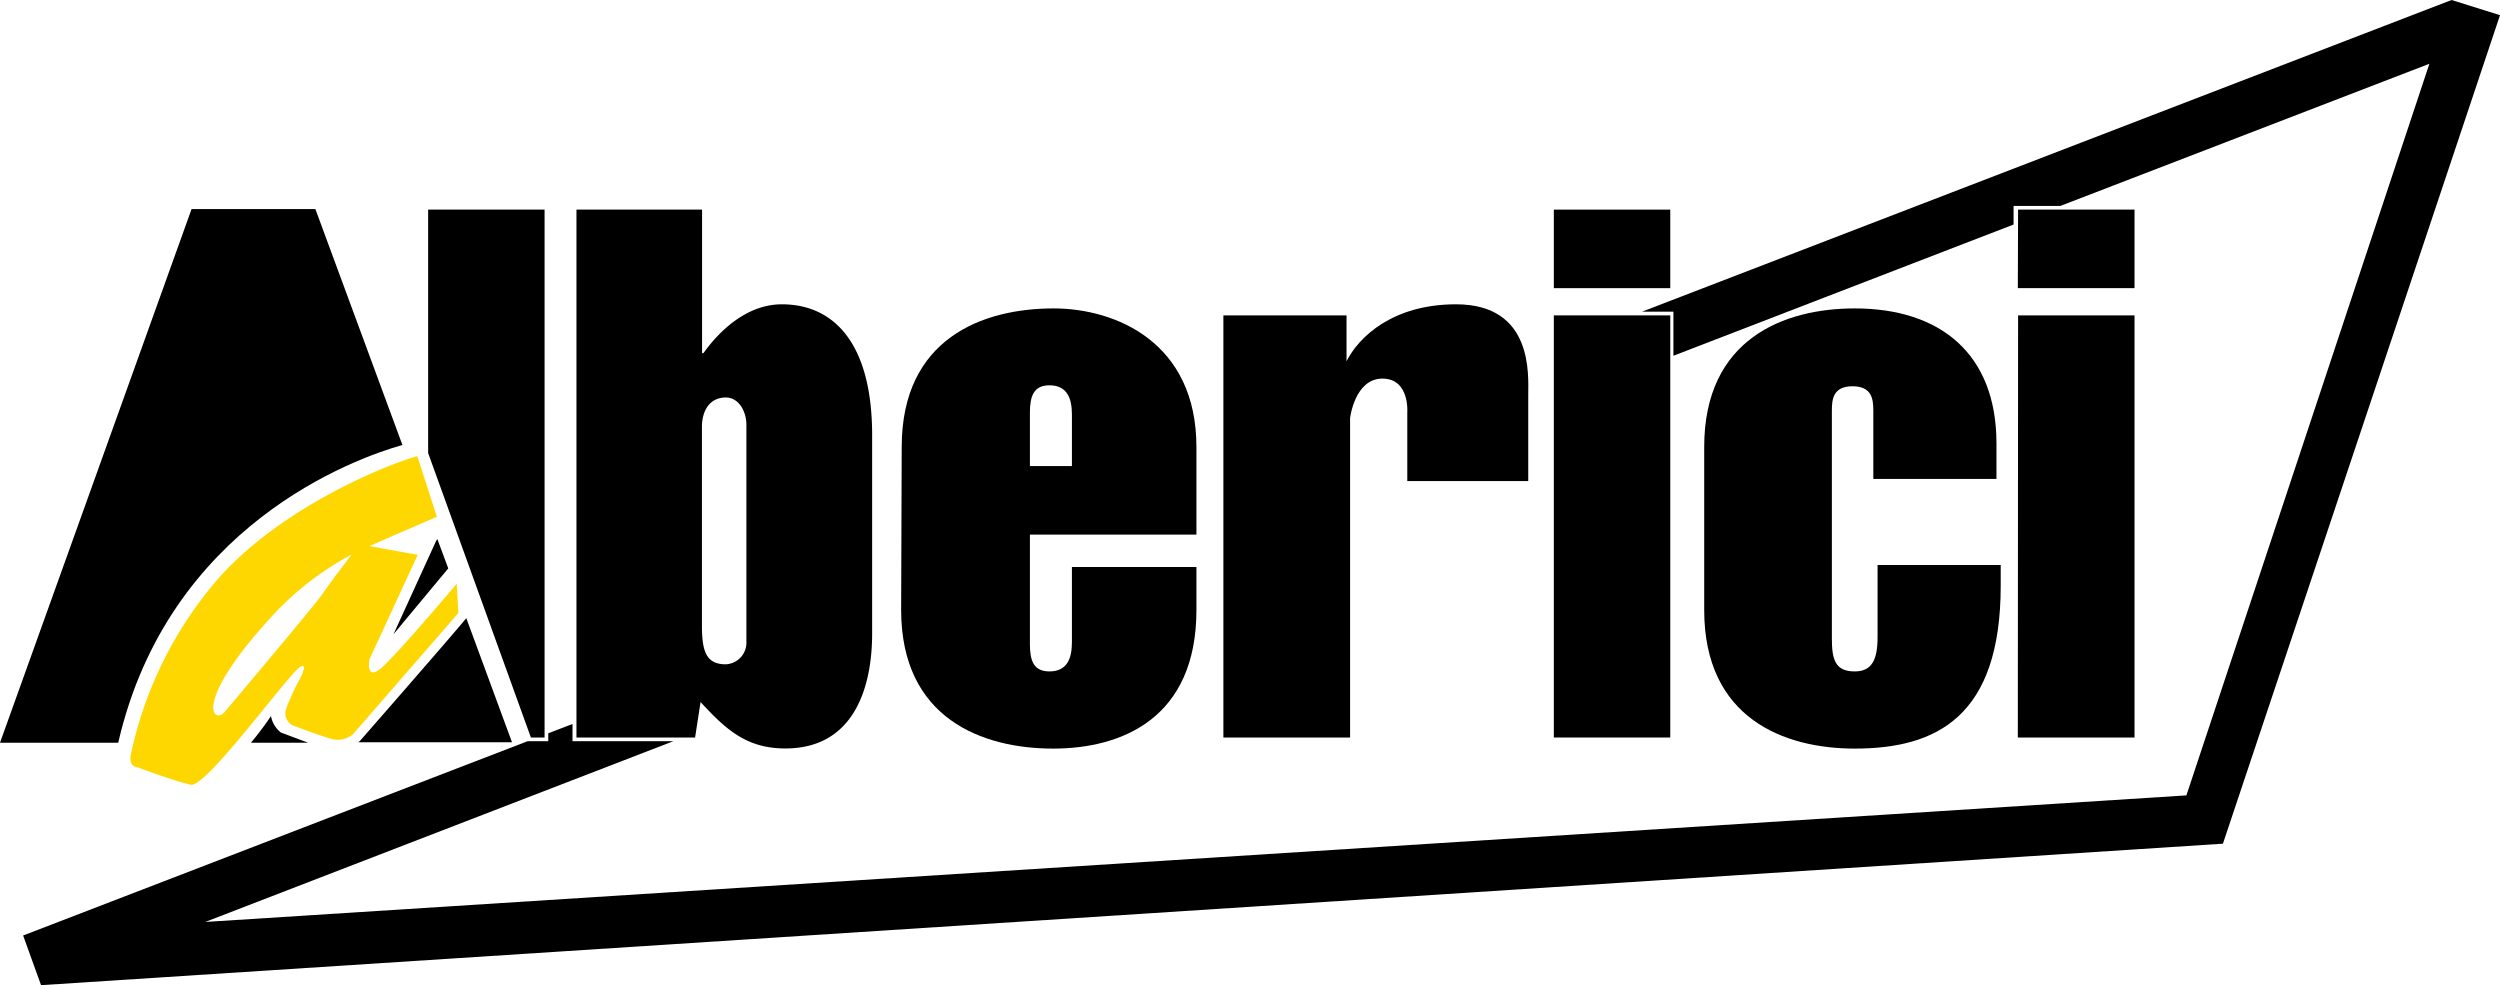
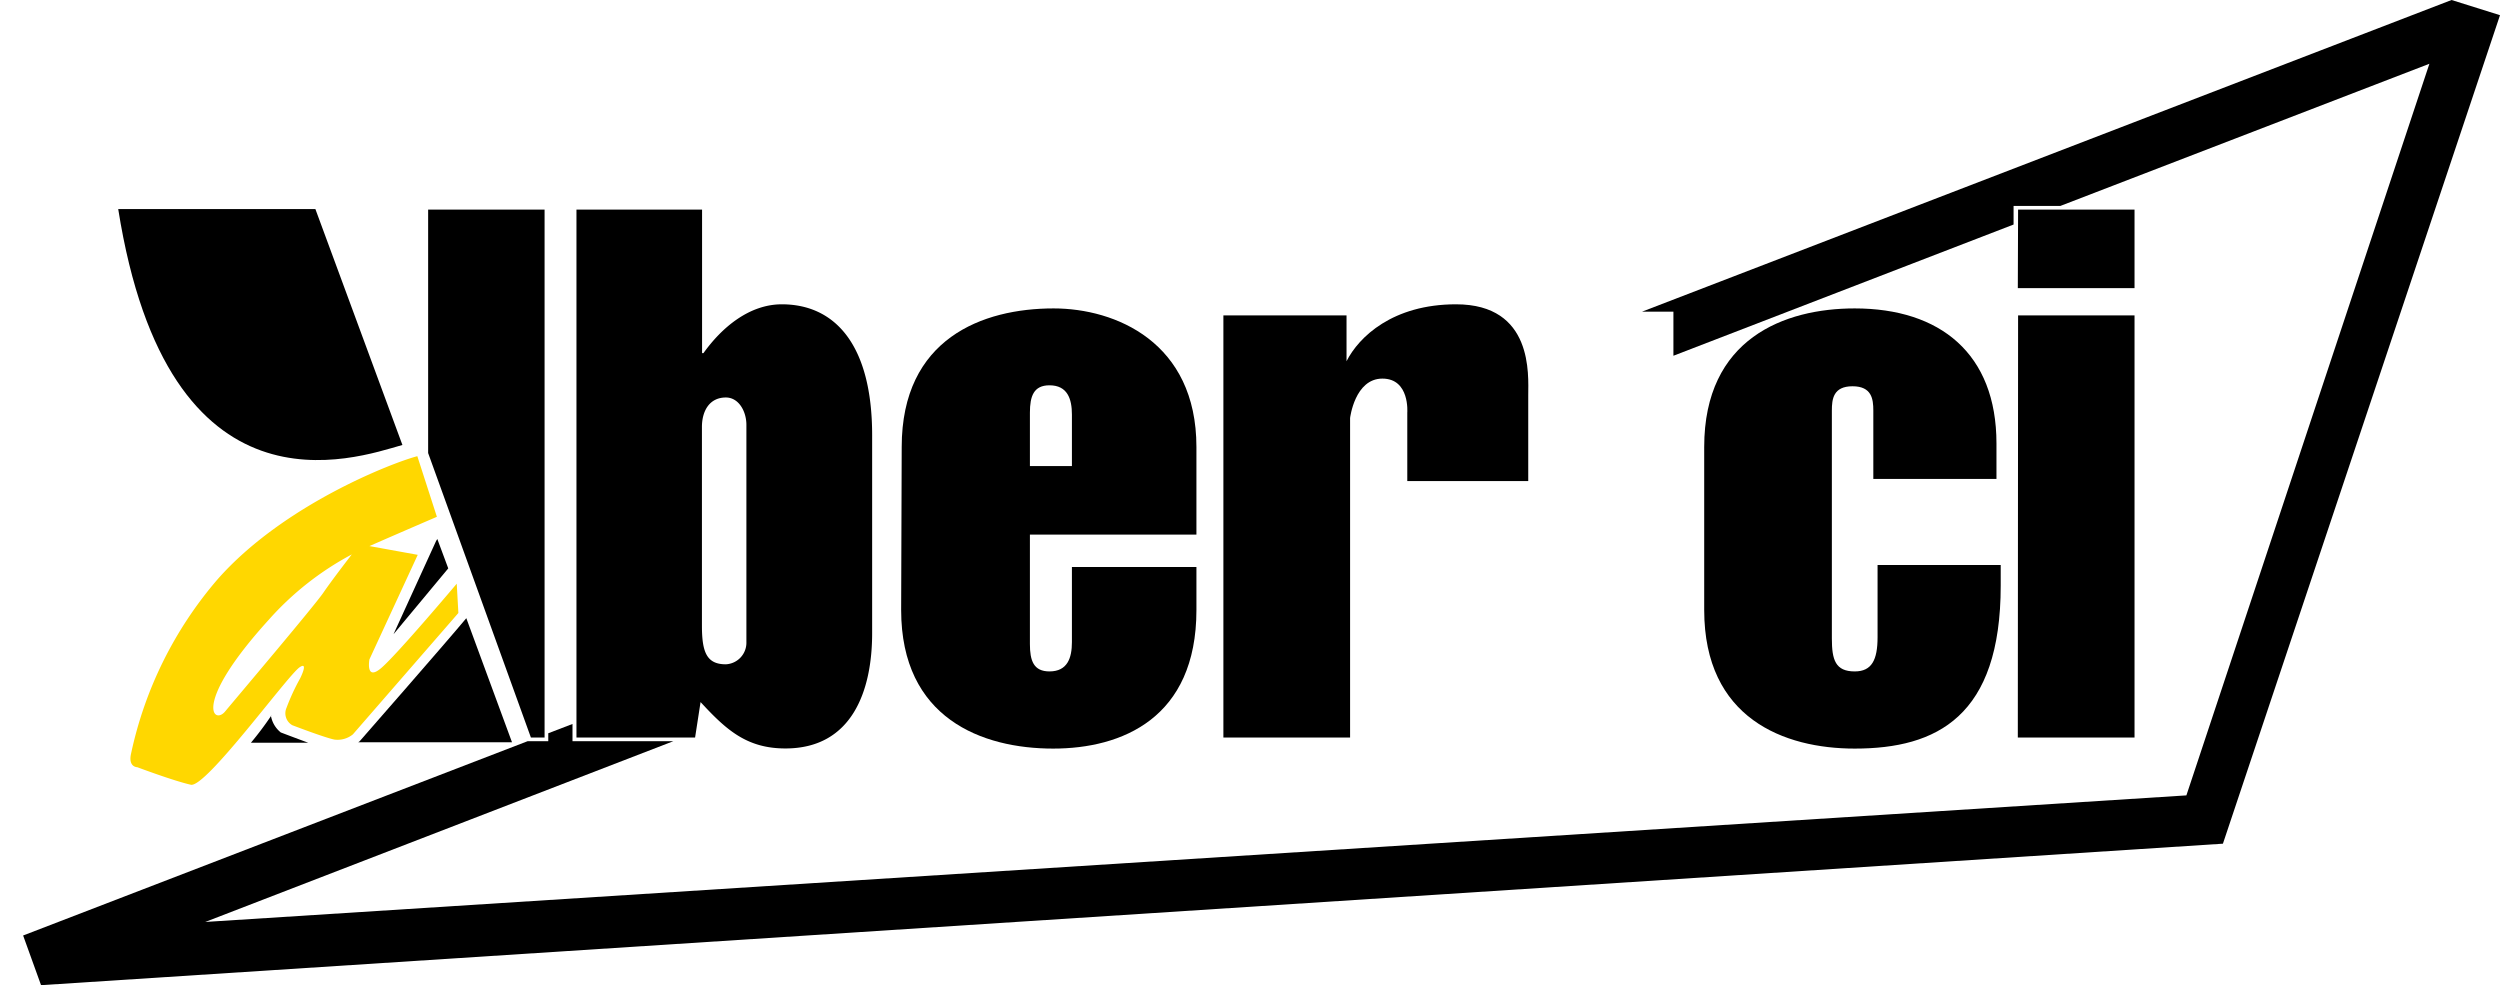
<svg xmlns="http://www.w3.org/2000/svg" xmlns:ns1="http://sodipodi.sourceforge.net/DTD/sodipodi-0.dtd" width="182.71" height="72" viewBox="0 0 182.71 72" id="svg21" ns1:docname="917786bc34e7296f7f0b3a06b8f55e49.svg">
  <defs id="defs25" />
  <g id="Layer_2" data-name="Layer 2">
    <g id="Livello_1" data-name="Livello 1">
      <g id="Livello_2" data-name="Livello 2">
        <g id="Livello_1-2" data-name="Livello 1-2">
          <g id="Raggruppa_605" data-name="Raggruppa 605">
            <g id="Raggruppa_604" data-name="Raggruppa 604">
              <path id="Tracciato_1028" data-name="Tracciato 1028" d="m 33.38,42.66 c 0,0 -4.27,5.07 -5.48,6.13 -1.21,1.06 -0.9,-0.6 -0.9,-0.6 L 30.53,40.55 27,39.91 c 2.28,-1 4.93,-2.14 4.93,-2.14 L 30.5,33.34 c -1.74,0.45 -9.77,3.52 -14.6,9 A 28.71,28.71 0 0 0 9.58,55.07 c -0.23,1 0.45,1 0.45,1 0,0 2.66,1 3.91,1.28 1.07,0.28 7,-7.88 7.94,-8.57 0.71,-0.5 0.06,0.79 0.06,0.79 a 15.599,15.599 0 0 0 -1,2.16 1,1 0 0 0 0.42,1.27 c 0,0 2.31,0.89 3.07,1.05 a 1.77,1.77 0 0 0 1.36,-0.38 L 33.5,44.8 Z M 16.45,52 c -0.83,1 -2.42,-0.52 3.17,-6.68 a 21.81,21.81 0 0 1 6.09,-4.8 v 0 c 0,0 -1.44,1.86 -2.08,2.8 C 22.99,44.26 17.28,51 16.45,52" fill="#ffd700" />
            </g>
            <path id="Tracciato_1029" data-name="Tracciato 1029" d="m 75.27,30.16 c 0,-1.2 0.27,-2 1.43,-2 1.32,0 1.64,1 1.64,2.14 v 3.76 h -3.07 z m -9.41,14.42 c 0,7.93 5.92,10.13 11.11,10.13 5,0 10.47,-2.2 10.47,-10.13 v -3.14 h -9.1 v 5.49 c 0,1.15 -0.32,2.14 -1.64,2.14 -1.16,0 -1.43,-0.78 -1.43,-2 v -8 h 12.17 v -6.4 C 87.44,25 81.52,22.54 77,22.54 c -5.18,0 -11.1,2.19 -11.1,10.13 z" />
-             <path id="Tracciato_1030" data-name="Tracciato 1030" d="m 113.56,21.06 h 8.51 v -5.74 h -8.51 z m 0,32.84 h 8.51 V 23.05 h -8.51 z" />
            <path id="Tracciato_1031" data-name="Tracciato 1031" d="m 124.55,44.58 c 0,7.93 5.85,10.13 11,10.13 6,0 10.67,-2.35 10.67,-11.91 v -1.51 h -9 v 5.27 c 0,1.67 -0.42,2.51 -1.67,2.51 -1.41,0 -1.67,-0.84 -1.67,-2.4 V 30 c 0,-0.83 0.1,-1.77 1.51,-1.77 1.41,0 1.52,0.94 1.52,1.77 v 5 h 9 v -2.59 c 0,-6.58 -4.13,-9.87 -10.36,-9.87 -5.12,0 -11,2.19 -11,10.13 z" />
            <path id="Tracciato_1032" data-name="Tracciato 1032" d="M 147.47,21.06 H 156 v -5.74 h -8.51 z m 0,32.84 H 156 V 23.05 h -8.51 z" />
            <path id="Tracciato_1033" data-name="Tracciato 1033" d="M 89.41,53.9 V 23.05 h 9 v 3.35 c 0.9,-1.78 3.38,-4.16 8,-4.16 5.67,0 5.28,5.19 5.28,6.63 v 6.29 h -8.84 v -5 c 0,0 0.2,-2.49 -1.82,-2.49 -2.02,0 -2.36,2.88 -2.36,2.88 V 53.9 Z" />
            <path id="Tracciato_1034" data-name="Tracciato 1034" d="M 31.29,33.11 V 15.32 H 39.8 V 53.9 h -1 z" />
            <path id="Tracciato_1035" data-name="Tracciato 1035" d="m 51.2,51.31 c 1.85,2 3.35,3.39 6.2,3.39 4.9,0 6.34,-4.26 6.34,-8.42 V 31.81 c 0,-6.7 -2.78,-9.57 -6.6,-9.57 -2.37,0 -4.38,1.68 -5.73,3.57 h -0.1 V 15.32 H 42.13 V 53.9 h 8.67 z m 0.1,-20.1 c 0,-1.19 0.56,-2.16 1.75,-2.16 0.93,0 1.5,1 1.5,2 v 15.88 a 1.58,1.58 0 0 1 -1.5,1.62 c -1.39,0 -1.75,-0.86 -1.75,-2.81 z" />
            <path id="Tracciato_1036" data-name="Tracciato 1036" d="M 179.17,0 120,22.78 h 2.3 V 26 l 24.86,-9.59 v -1.36 h 3.42 L 177.55,4.66 159.79,58.13 15,67.38 49.21,54.17 h -7.37 v -1.26 l -1.77,0.68 v 0.58 H 38.56 L 1.69,68.37 3,72 162.46,61.66 182.71,1.11 Z" />
            <path id="Tracciato_1037" data-name="Tracciato 1037" d="m 31.87,39.54 -3.11,6.81 4,-4.81 -0.8,-2.15 z" />
            <path id="Tracciato_1038" data-name="Tracciato 1038" d="m 26.17,54.25 h 11.25 l -3.34,-9.07 c -1.54,1.85 -7.8,9 -7.8,9 l -0.11,0.08" />
            <path id="Tracciato_1039" data-name="Tracciato 1039" d="m 19.84,52.28 a 23.783,23.783 0 0 1 -1.5,2 h 4.18 c -0.95,-0.35 -2,-0.75 -2,-0.75 A 2,2 0 0 1 19.8,52.31" />
-             <path id="Tracciato_1040" data-name="Tracciato 1040" d="M 29.41,32.52 23.05,15.28 H 14 l -14,39 H 8.64 C 12.3,38.38 25.92,33.51 29.41,32.52" />
+             <path id="Tracciato_1040" data-name="Tracciato 1040" d="M 29.41,32.52 23.05,15.28 H 14 H 8.64 C 12.3,38.38 25.92,33.51 29.41,32.52" />
          </g>
        </g>
      </g>
    </g>
  </g>
</svg>